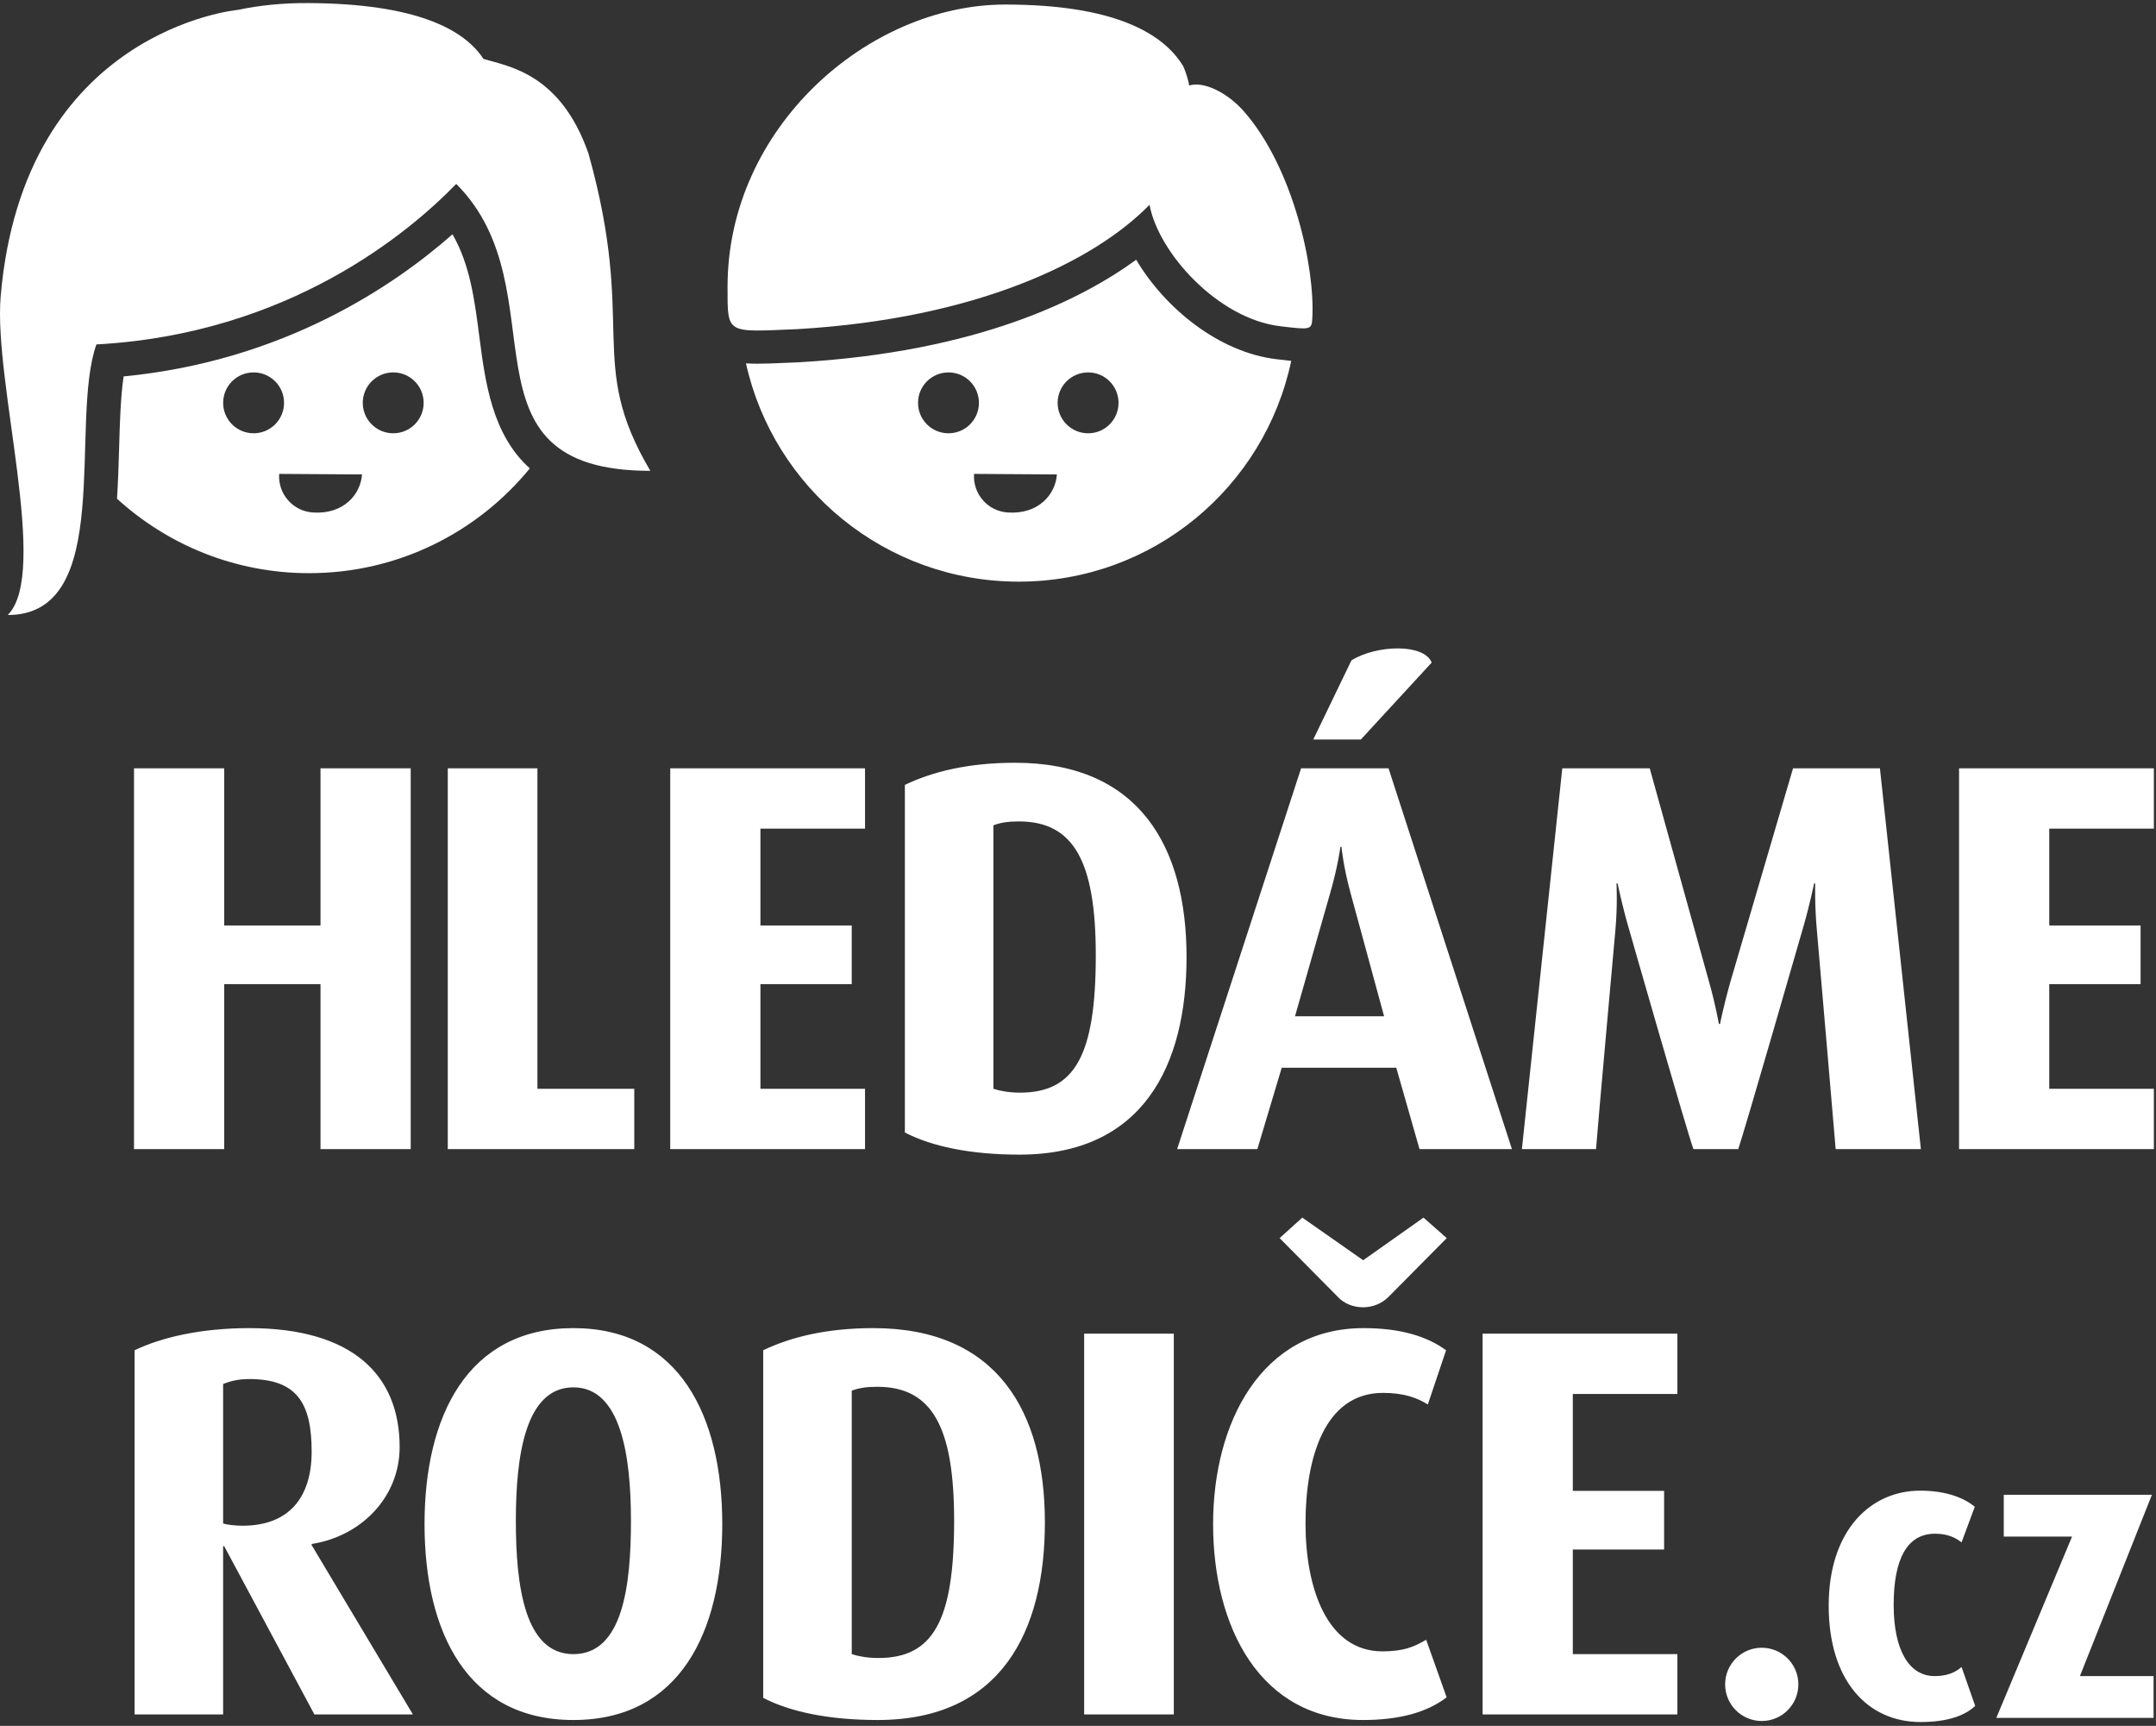
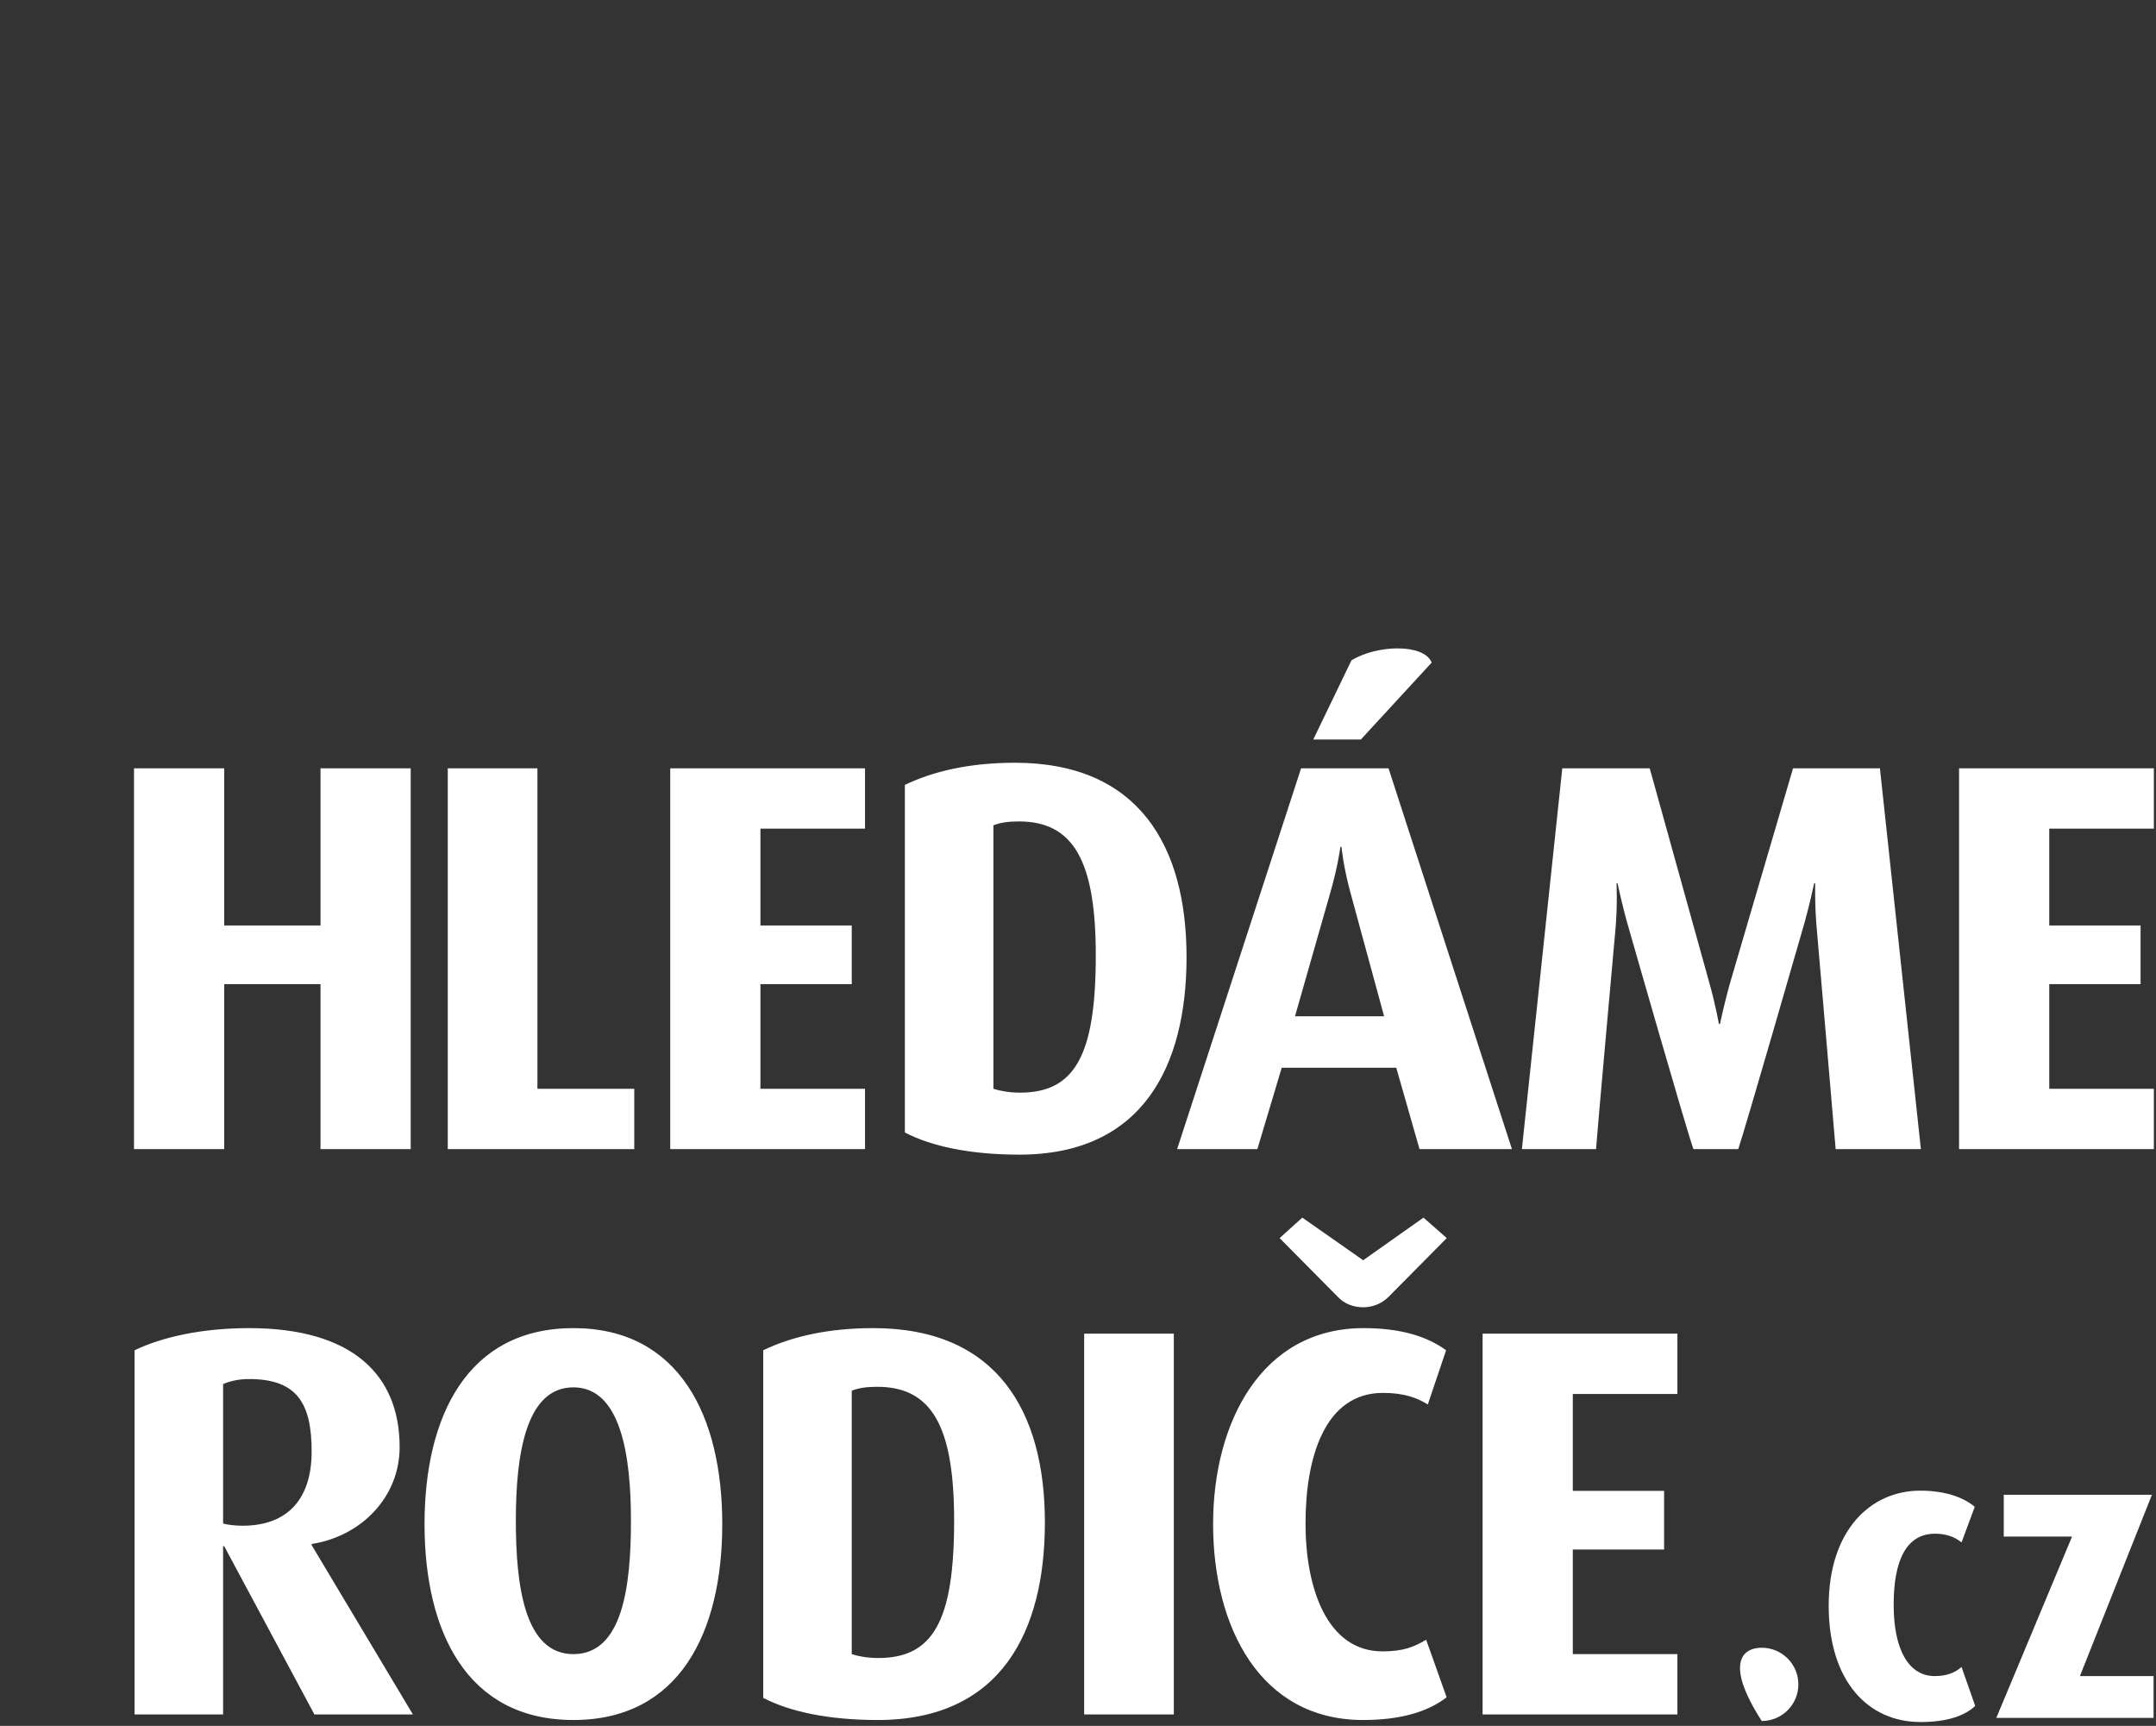
<svg xmlns="http://www.w3.org/2000/svg" width="556px" height="445px" viewBox="0 0 556 445" version="1.1">
  <rect x="0" y="0" width="556" height="445" fill="#333333" stroke="none" />
  <title>Logo_hledamerodice.cz</title>
  <g id="Page-1" stroke="none" stroke-width="1" fill="none" fill-rule="evenodd">
    <g id="Logo_hledamerodice.cz" transform="translate(0, 0.788)">
-       <rect id="Rectangle" x="0" y="0.212" width="555" height="443" />
      <path d="M105.915,295.489 L105.915,197.305 L82.653,197.305 L82.653,237.834 L57.821,237.834 L57.821,197.305 L34.558,197.305 L34.558,295.489 L57.821,295.489 L57.821,252.961 L82.653,252.961 L82.653,295.489 L105.915,295.489 Z M163.567,295.489 L163.567,279.935 L138.594,279.935 L138.594,197.305 L115.474,197.305 L115.474,295.489 L163.567,295.489 Z M223.077,295.489 L223.077,279.935 L196.104,279.935 L196.104,252.961 L219.651,252.961 L219.651,237.834 L196.104,237.834 L196.104,212.86 L223.077,212.86 L223.077,197.305 L172.843,197.305 L172.843,295.489 L223.077,295.489 Z M305.992,245.969 C305.992,217.426 293.717,195.877 261.751,195.877 C249.764,195.877 240.487,198.159 233.353,201.584 L233.353,291.208 C240.202,294.775 250.191,296.917 262.893,296.917 C294.575,296.917 305.992,274.226 305.992,245.969 L305.992,245.969 Z M282.586,245.541 C282.586,271.37 277.163,280.933 263.036,280.933 C260.324,280.933 257.898,280.505 256.186,279.935 L256.186,212.004 C258.042,211.291 260.038,211.004 262.75,211.004 C276.878,211.004 282.586,221.279 282.586,245.541 L282.586,245.541 Z M369.21,170.047 C367.213,165.052 354.941,165.48 348.519,169.477 L338.67,189.883 L350.945,189.883 L369.21,170.047 Z M389.904,295.489 L358.082,197.305 L335.531,197.305 L303.566,295.489 L324.257,295.489 L330.538,274.51 L360.078,274.51 L366.072,295.489 L389.904,295.489 Z M356.937,261.238 L333.963,261.238 L343.094,229.271 C345.092,222.277 345.665,217.569 345.665,217.569 L345.951,217.569 C345.951,217.569 346.377,222.421 348.233,229.271 L356.937,261.238 Z M495.367,295.489 L484.805,197.305 L462.399,197.305 L446.274,252.247 C444.563,258.242 443.562,263.236 443.562,263.236 L443.278,263.236 C443.278,263.236 442.42,258.242 440.708,252.247 L425.437,197.305 L402.89,197.305 L392.474,295.489 L411.595,295.489 C411.88,291.208 416.59,238.976 416.59,238.976 C417.162,232.696 416.875,226.988 416.875,226.988 L417.162,226.988 C417.162,226.988 418.303,232.696 420.158,238.976 C420.158,238.976 435.141,291.352 436.712,295.489 L448.271,295.489 C449.984,290.494 464.826,238.976 464.826,238.976 C466.682,232.696 467.822,226.988 467.822,226.988 L468.109,226.988 C468.109,226.988 467.965,232.839 468.538,238.976 C468.538,238.976 473.104,291.779 473.388,295.489 L495.367,295.489 Z M555.448,295.489 L555.448,279.935 L528.473,279.935 L528.473,252.961 L552.023,252.961 L552.023,237.834 L528.473,237.834 L528.473,212.86 L555.448,212.86 L555.448,197.305 L505.213,197.305 L505.213,295.489 L555.448,295.489 L555.448,295.489 Z" id="Fill-1" fill="#FFFFFF" />
      <path d="M405.603,425.704 L405.603,398.731 L429.149,398.731 L429.149,383.604 L405.603,383.604 L405.603,358.632 L432.575,358.632 L432.575,343.075 L382.34,343.075 L382.34,441.259 L432.575,441.259 L432.575,425.704 L405.603,425.704 Z M358.109,333.563 L373.093,318.437 L367.097,313.157 L351.542,324.146 L335.844,313.157 L329.994,318.437 L344.978,333.563 C346.691,335.42 349.118,336.275 351.542,336.275 C353.825,336.275 356.251,335.42 358.109,333.563 L358.109,333.563 Z M351.657,341.647 C325.258,341.647 312.84,366.052 312.84,392.168 C312.84,418.712 324.971,442.688 351.513,442.688 C360.935,442.688 368.069,440.688 373.066,436.835 L367.786,421.994 C364.647,423.851 361.933,424.99 356.51,424.99 C342.239,424.99 336.673,408.724 336.673,392.024 C336.673,375.186 341.527,358.346 356.654,358.346 C362.077,358.346 365.5,359.631 368.211,361.342 L372.922,347.356 C368.069,343.789 361.219,341.647 351.657,341.647 L351.657,341.647 Z M279.59,441.259 L302.71,441.259 L302.71,343.075 L279.59,343.075 L279.59,441.259 Z M269.459,391.74 C269.459,363.199 257.186,341.647 225.22,341.647 C213.232,341.647 203.955,343.933 196.819,347.356 L196.819,436.978 C203.67,440.547 213.66,442.688 226.361,442.688 C258.043,442.688 269.459,419.997 269.459,391.74 L269.459,391.74 Z M246.055,391.311 C246.055,417.141 240.631,426.703 226.504,426.703 C223.792,426.703 221.367,426.275 219.653,425.704 L219.653,357.774 C221.508,357.061 223.506,356.775 226.218,356.775 C240.347,356.775 246.055,367.051 246.055,391.311 L246.055,391.311 Z M186.261,392.168 C186.261,364.48 175.271,341.647 147.871,341.647 C120.47,341.647 109.482,364.48 109.482,392.168 C109.482,419.997 120.47,442.688 147.871,442.688 C175.271,442.688 186.261,419.997 186.261,392.168 L186.261,392.168 Z M162.714,391.311 C162.714,408.152 160.572,425.704 147.871,425.704 C135.313,425.704 133.03,408.152 133.03,391.311 C133.03,374.616 135.456,356.917 147.871,356.917 C160.145,356.917 162.714,374.616 162.714,391.311 L162.714,391.311 Z M80.37,397.591 L80.37,397.307 C93.212,395.308 103.061,385.176 103.061,372.33 C103.061,353.637 90.787,341.647 64.243,341.647 C52.113,341.647 41.837,343.933 34.703,347.356 L34.703,441.259 L57.537,441.259 L57.537,397.877 L57.821,397.877 L81.082,441.259 L106.484,441.259 L80.37,397.591 Z M80.37,373.473 C80.37,385.318 74.519,392.596 62.531,392.596 C60.533,392.596 58.391,392.312 57.537,392.024 L57.537,356.063 C59.249,355.35 61.39,354.778 64.243,354.778 C76.517,354.778 80.37,360.914 80.37,373.473 L80.37,373.473 Z" id="Fill-2" fill="#FFFFFF" />
-       <path d="M167.71,120.609 C151.045,92.405 164.364,83.812 151.755,38.782 C144.551,18.198 131.253,16.354 124.679,14.406 C119.611,6.661 107.121,0.152 79.558,0.002 C72.9,-0.039 66.866,0.59 61.377,1.757 C61.377,1.757 6.048,6.752 0.169,75.666 C-1.705,97.698 12.869,146.916 1.999,157.784 C29.788,157.784 17.76,108.128 24.856,88.017 C74.611,85.319 105.708,58.973 117.698,46.581 L117.657,46.63 C145.145,74.118 115.99,120.609 167.71,120.609 M30.72,114.635 C30.594,119.01 30.46,123.441 30.169,127.785 C43.234,139.715 60.621,146.994 79.708,146.994 C102.665,146.994 123.155,136.467 136.633,119.98 C126.902,111.232 125.15,97.823 123.633,86.135 C122.396,76.581 121.212,67.431 116.688,59.619 C101.737,72.808 73.193,92.281 31.881,96.264 C31.099,101.458 30.908,108.128 30.72,114.635 M93.551,103.082 C93.551,98.741 97.074,95.23 101.415,95.23 C105.755,95.23 109.255,98.741 109.255,103.082 C109.255,107.418 105.755,110.927 101.415,110.927 C97.074,110.927 93.551,107.418 93.551,103.082 M71.995,121.399 L93.357,121.538 C93.008,126.681 88.614,131.889 80.666,131.347 C75.513,130.998 71.642,126.546 71.995,121.399 M57.548,103.082 C57.548,98.741 61.056,95.23 65.403,95.23 C69.735,95.23 73.253,98.741 73.253,103.082 C73.253,107.418 69.735,110.927 65.403,110.927 C61.056,110.927 57.548,107.418 57.548,103.082" id="Fill-4" fill="#FFFFFF" />
-       <path d="M320.677,27.809 C316.43,23.013 310.322,20.097 306.69,21.259 C306.34,19.559 305.853,17.896 305.158,16.324 C299.996,7.753 287.279,0.384 259.211,0.384 C223.867,0.384 187.625,32.146 187.625,73.148 C187.625,85.595 187.184,84.826 205.741,84.068 C251.765,81.354 282.118,66.719 296.448,52.007 C298.726,64.428 314.129,81.409 330.135,83.323 C337.952,84.257 338.263,84.298 338.428,81.266 C339.162,68.019 333.417,42.189 320.677,27.809 M195.388,92.988 C194.567,92.988 193.531,92.986 192.375,92.899 C199.521,125.11 228.31,149.181 262.719,149.181 C297.363,149.181 326.127,124.789 332.989,92.257 C331.918,92.153 330.677,92.004 329.14,91.82 C314.25,90.04 300.334,78.572 293.008,66.177 C278.915,76.474 252.107,89.907 206.246,92.608 L202.998,92.748 C199.914,92.882 197.479,92.988 195.388,92.988 M272.748,103.082 C272.748,98.741 276.271,95.232 280.613,95.232 C284.954,95.232 288.453,98.741 288.453,103.082 C288.453,107.418 284.954,110.927 280.613,110.927 C276.271,110.927 272.748,107.418 272.748,103.082 M251.194,121.399 L272.556,121.538 C272.206,126.681 267.812,131.889 259.866,131.347 C254.712,130.998 250.842,126.548 251.194,121.399 M236.748,103.082 C236.748,98.741 240.255,95.232 244.603,95.232 C248.932,95.232 252.452,98.741 252.452,103.082 C252.452,107.418 248.932,110.927 244.603,110.927 C240.255,110.927 236.748,107.418 236.748,103.082" id="Fill-5" fill="#FFFFFF" />
      <path d="M495.286,443.212 C481.625,443.212 471.592,432.541 471.592,413.224 C471.592,393.8 482.374,383.555 495.178,383.555 C502.222,383.555 506.704,385.583 509.264,387.716 L505.853,396.895 C504.357,395.722 502.329,394.653 499.021,394.653 C491.762,394.653 488.346,401.271 488.346,413.01 C488.346,424.642 492.295,431.364 498.913,431.364 C502.006,431.364 504.143,430.512 505.853,429.017 L509.373,439.05 C506.917,441.396 502.543,443.212 495.286,443.212" id="Fill-6" fill="#FFFFFF" />
      <polyline id="Fill-8" fill="#FFFFFF" points="514.82 442.144 534.35 395.401 516.741 395.401 516.741 384.622 554.945 384.622 536.378 431.364 555.372 431.364 555.372 442.144 514.82 442.144" />
-       <path d="M463.773,433.501 C463.773,438.717 459.544,442.945 454.329,442.945 C449.113,442.945 444.884,438.717 444.884,433.501 C444.884,428.285 449.113,424.057 454.329,424.057 C459.544,424.057 463.773,428.285 463.773,433.501" id="Fill-9" fill="#FFFFFF" />
+       <path d="M463.773,433.501 C463.773,438.717 459.544,442.945 454.329,442.945 C444.884,428.285 449.113,424.057 454.329,424.057 C459.544,424.057 463.773,428.285 463.773,433.501" id="Fill-9" fill="#FFFFFF" />
    </g>
  </g>
</svg>